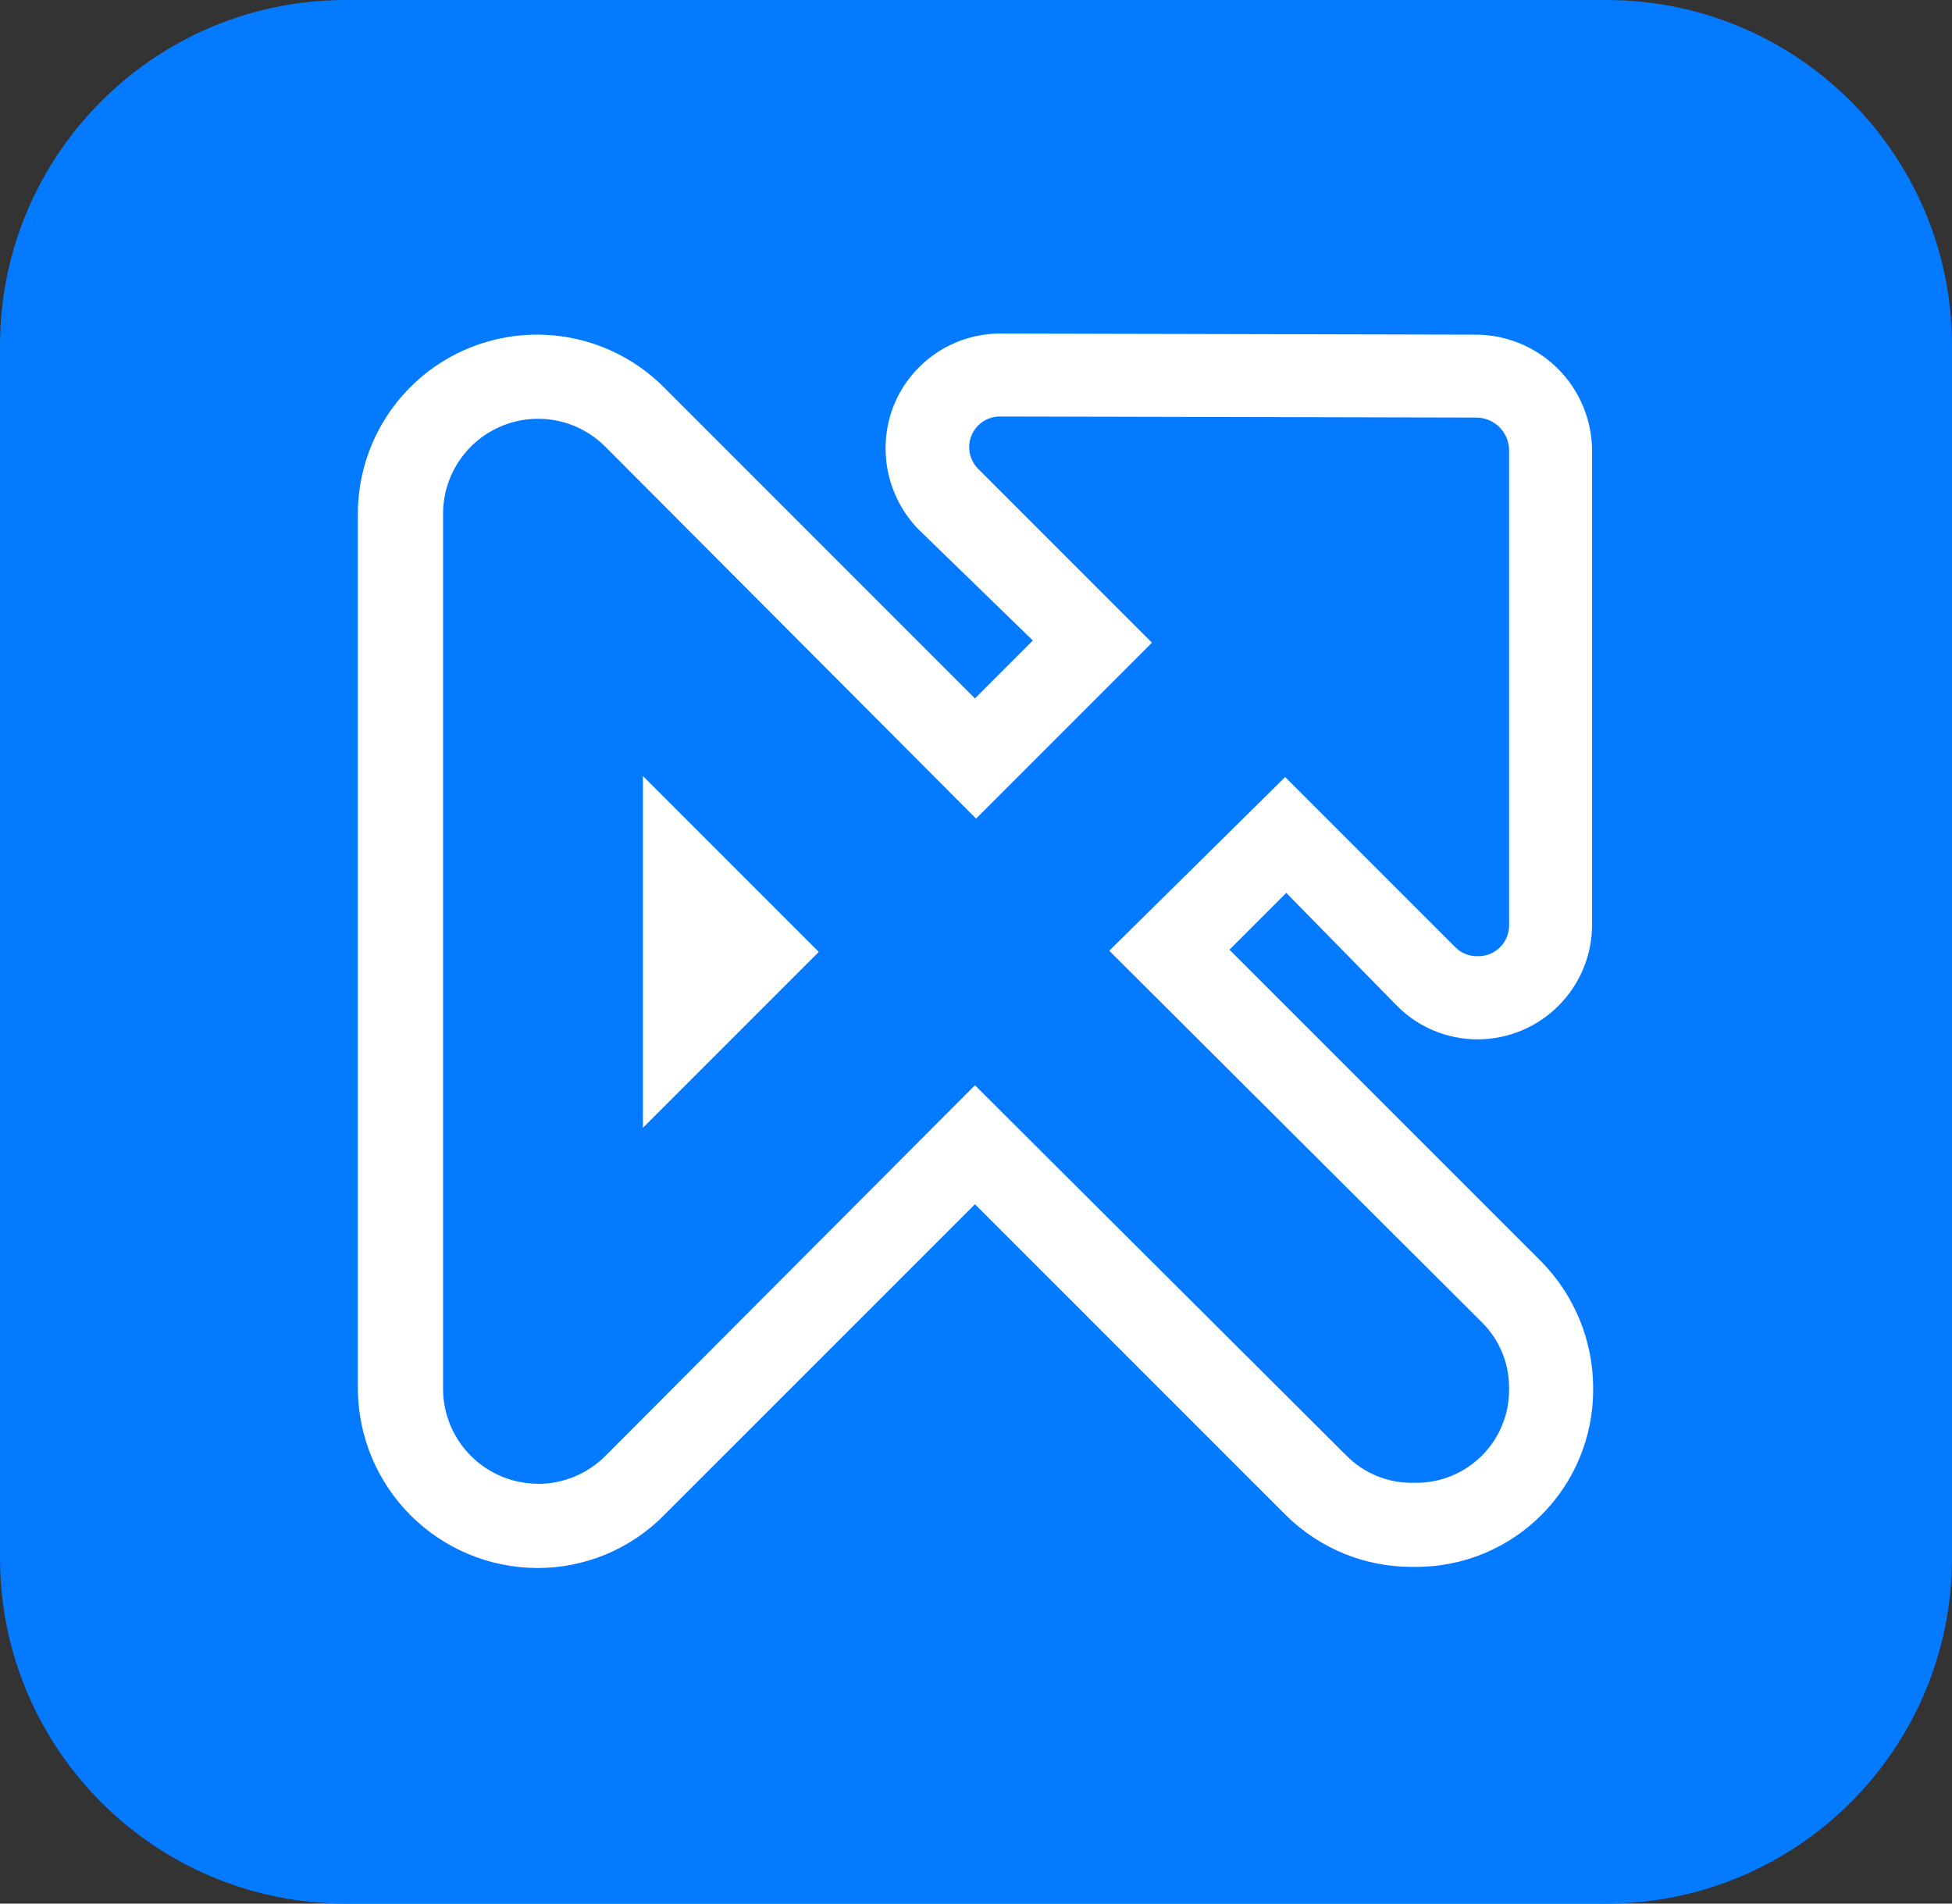
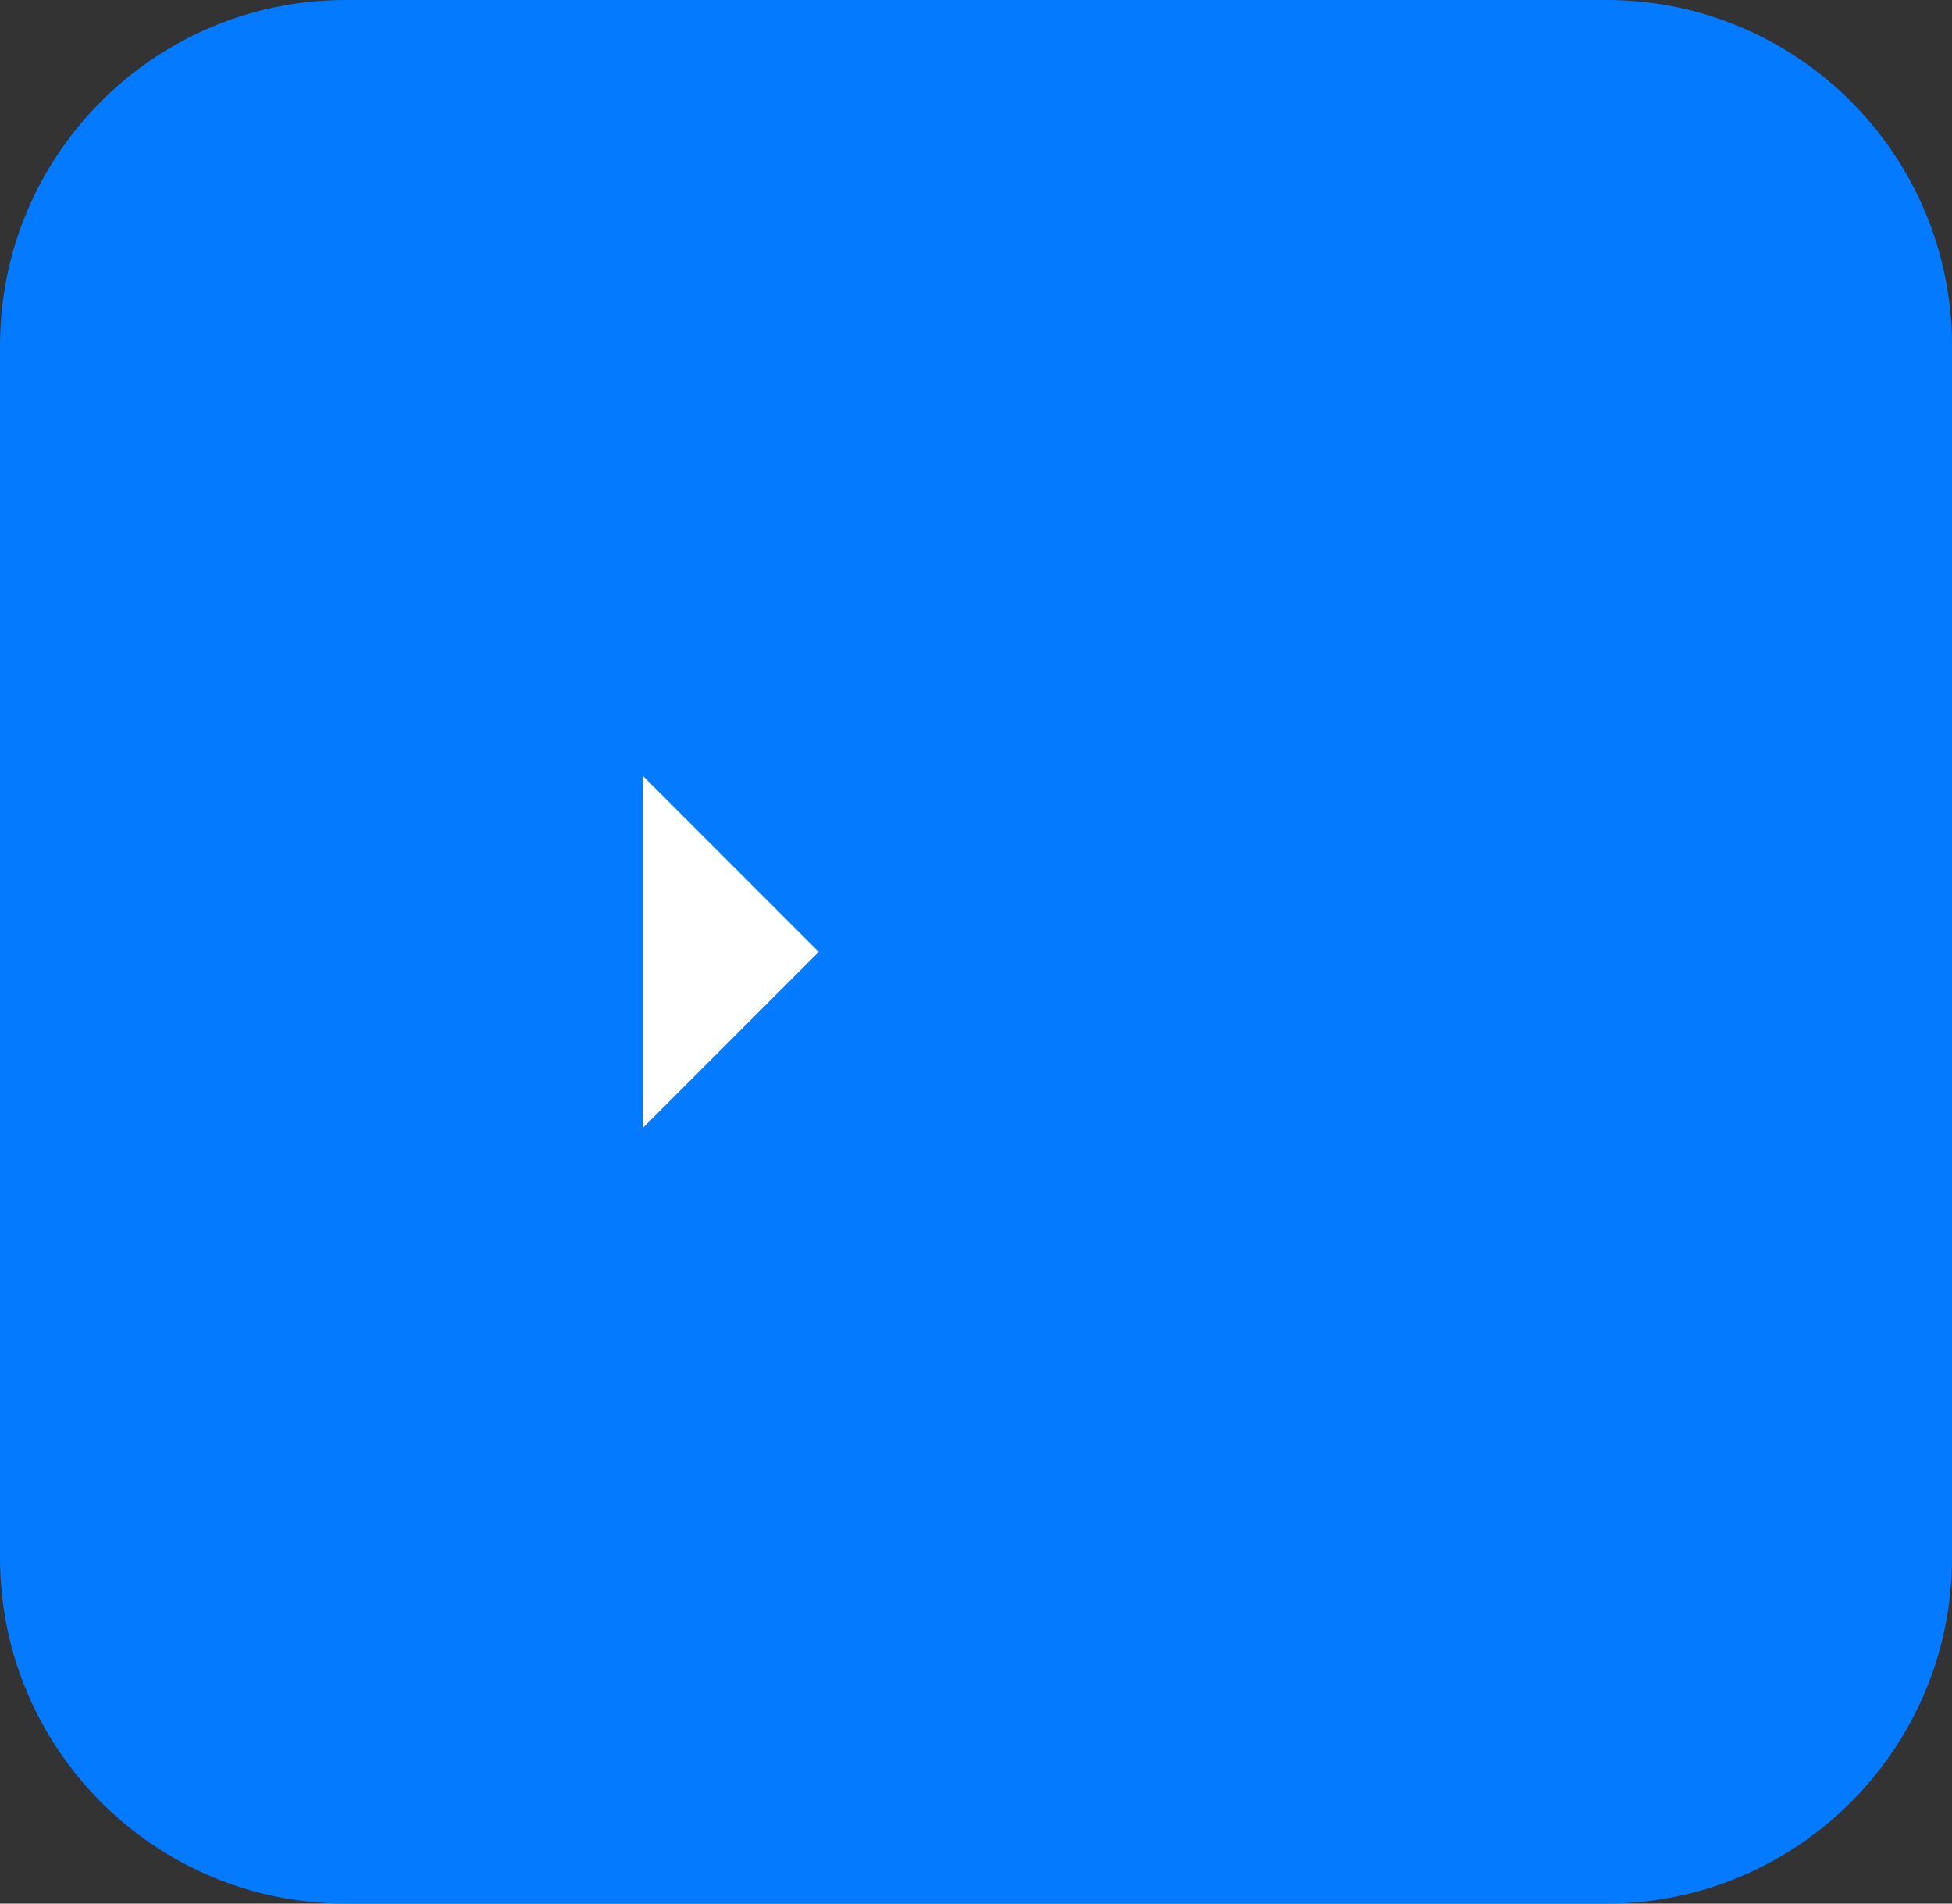
<svg xmlns="http://www.w3.org/2000/svg" width="240" height="234" viewBox="0 0 240 234" fill="none">
  <rect x="0" y="0" width="240" height="234" fill="#333333" stroke="none" />
  <g clip-path="url(#clip0_27_19)">
    <path d="M197.5 0H42.5C19.028 0 0 19.028 0 42.5V191.5C0 214.972 19.028 234 42.5 234H197.5C220.972 234 240 214.972 240 191.5V42.5C240 19.028 220.972 0 197.5 0Z" fill="#037AFF" />
-     <path d="M171.71 123.588C173.006 124.909 174.552 125.959 176.258 126.676C177.964 127.392 179.796 127.761 181.646 127.761C183.499 127.762 185.334 127.397 187.046 126.688C188.757 125.979 190.313 124.939 191.622 123.628C192.932 122.318 193.97 120.762 194.678 119.049C195.386 117.337 195.749 115.502 195.747 113.649V55.37C195.722 51.603 194.215 47.997 191.551 45.333C188.887 42.669 185.281 41.161 181.513 41.137L122.962 41C120.171 41.006 117.445 41.837 115.127 43.39C112.808 44.943 111.002 47.147 109.934 49.725C108.894 52.289 108.619 55.1 109.143 57.817C109.668 60.534 110.969 63.041 112.889 65.033L126.991 78.732L119.874 85.853L81.603 47.582C78.522 44.503 74.597 42.406 70.324 41.557C66.052 40.708 61.623 41.144 57.599 42.811C53.574 44.478 50.135 47.301 47.714 50.923C45.293 54.545 44.001 58.803 44 63.159V170.725C44.027 176.557 46.356 182.143 50.48 186.267C54.604 190.391 60.19 192.72 66.022 192.747C68.917 192.758 71.784 192.194 74.458 191.087C77.132 189.98 79.56 188.352 81.599 186.298L119.874 148.027L158.148 186.298C162.265 190.352 167.814 192.62 173.592 192.611H174.123C176.981 192.612 179.81 192.05 182.45 190.957C185.09 189.864 187.489 188.261 189.51 186.24C191.53 184.22 193.133 181.821 194.226 179.181C195.319 176.541 195.881 173.711 195.88 170.854V170.585C195.864 164.811 193.6 159.272 189.567 155.14L151.164 116.741L158.148 109.757L171.71 123.588ZM66.159 182.39C63.061 182.388 60.09 181.157 57.899 178.966C55.708 176.775 54.476 173.804 54.474 170.706V63.159C54.474 60.841 55.164 58.575 56.457 56.65C57.749 54.725 59.584 53.228 61.73 52.35C63.875 51.471 66.234 51.251 68.505 51.718C70.776 52.184 72.856 53.316 74.482 54.968L119.471 100.087L120.01 100.625L120.549 100.087L141.095 79.54L141.634 79.001L141.095 78.463L120.28 57.647C119.747 57.119 119.384 56.444 119.236 55.709C119.089 54.973 119.164 54.211 119.453 53.518C119.741 52.826 120.229 52.236 120.855 51.822C121.481 51.409 122.216 51.191 122.965 51.197L181.517 51.33C182.585 51.333 183.608 51.759 184.363 52.514C185.118 53.269 185.543 54.291 185.546 55.359V113.649C185.56 114.164 185.469 114.677 185.278 115.156C185.087 115.636 184.801 116.071 184.436 116.435C184.072 116.8 183.636 117.086 183.157 117.277C182.678 117.468 182.165 117.559 181.65 117.545C181.153 117.553 180.66 117.462 180.199 117.278C179.738 117.094 179.318 116.819 178.964 116.471L158.55 96.058L158.011 95.519L136.388 116.87L136.926 117.409L182.185 162.531C183.252 163.583 184.099 164.838 184.675 166.221C185.252 167.605 185.546 169.089 185.542 170.588V170.858C185.544 172.357 185.249 173.843 184.676 175.229C184.103 176.615 183.261 177.874 182.201 178.934C181.14 179.994 179.881 180.835 178.495 181.408C177.109 181.981 175.623 182.275 174.123 182.273H173.585C172.086 182.277 170.601 181.982 169.217 181.406C167.834 180.829 166.579 179.983 165.527 178.915L120.412 133.945L119.874 133.406L119.335 133.945L74.482 178.915C73.395 180.02 72.1 180.897 70.671 181.496C69.242 182.095 67.708 182.404 66.159 182.406V182.39Z" fill="white" />
    <path d="M100.67 117.011L79.046 138.635V95.387L100.67 117.011Z" fill="white" />
  </g>
  <defs>
    <clipPath id="clip0_27_19">
      <rect width="240" height="234" fill="white" />
    </clipPath>
  </defs>
</svg>